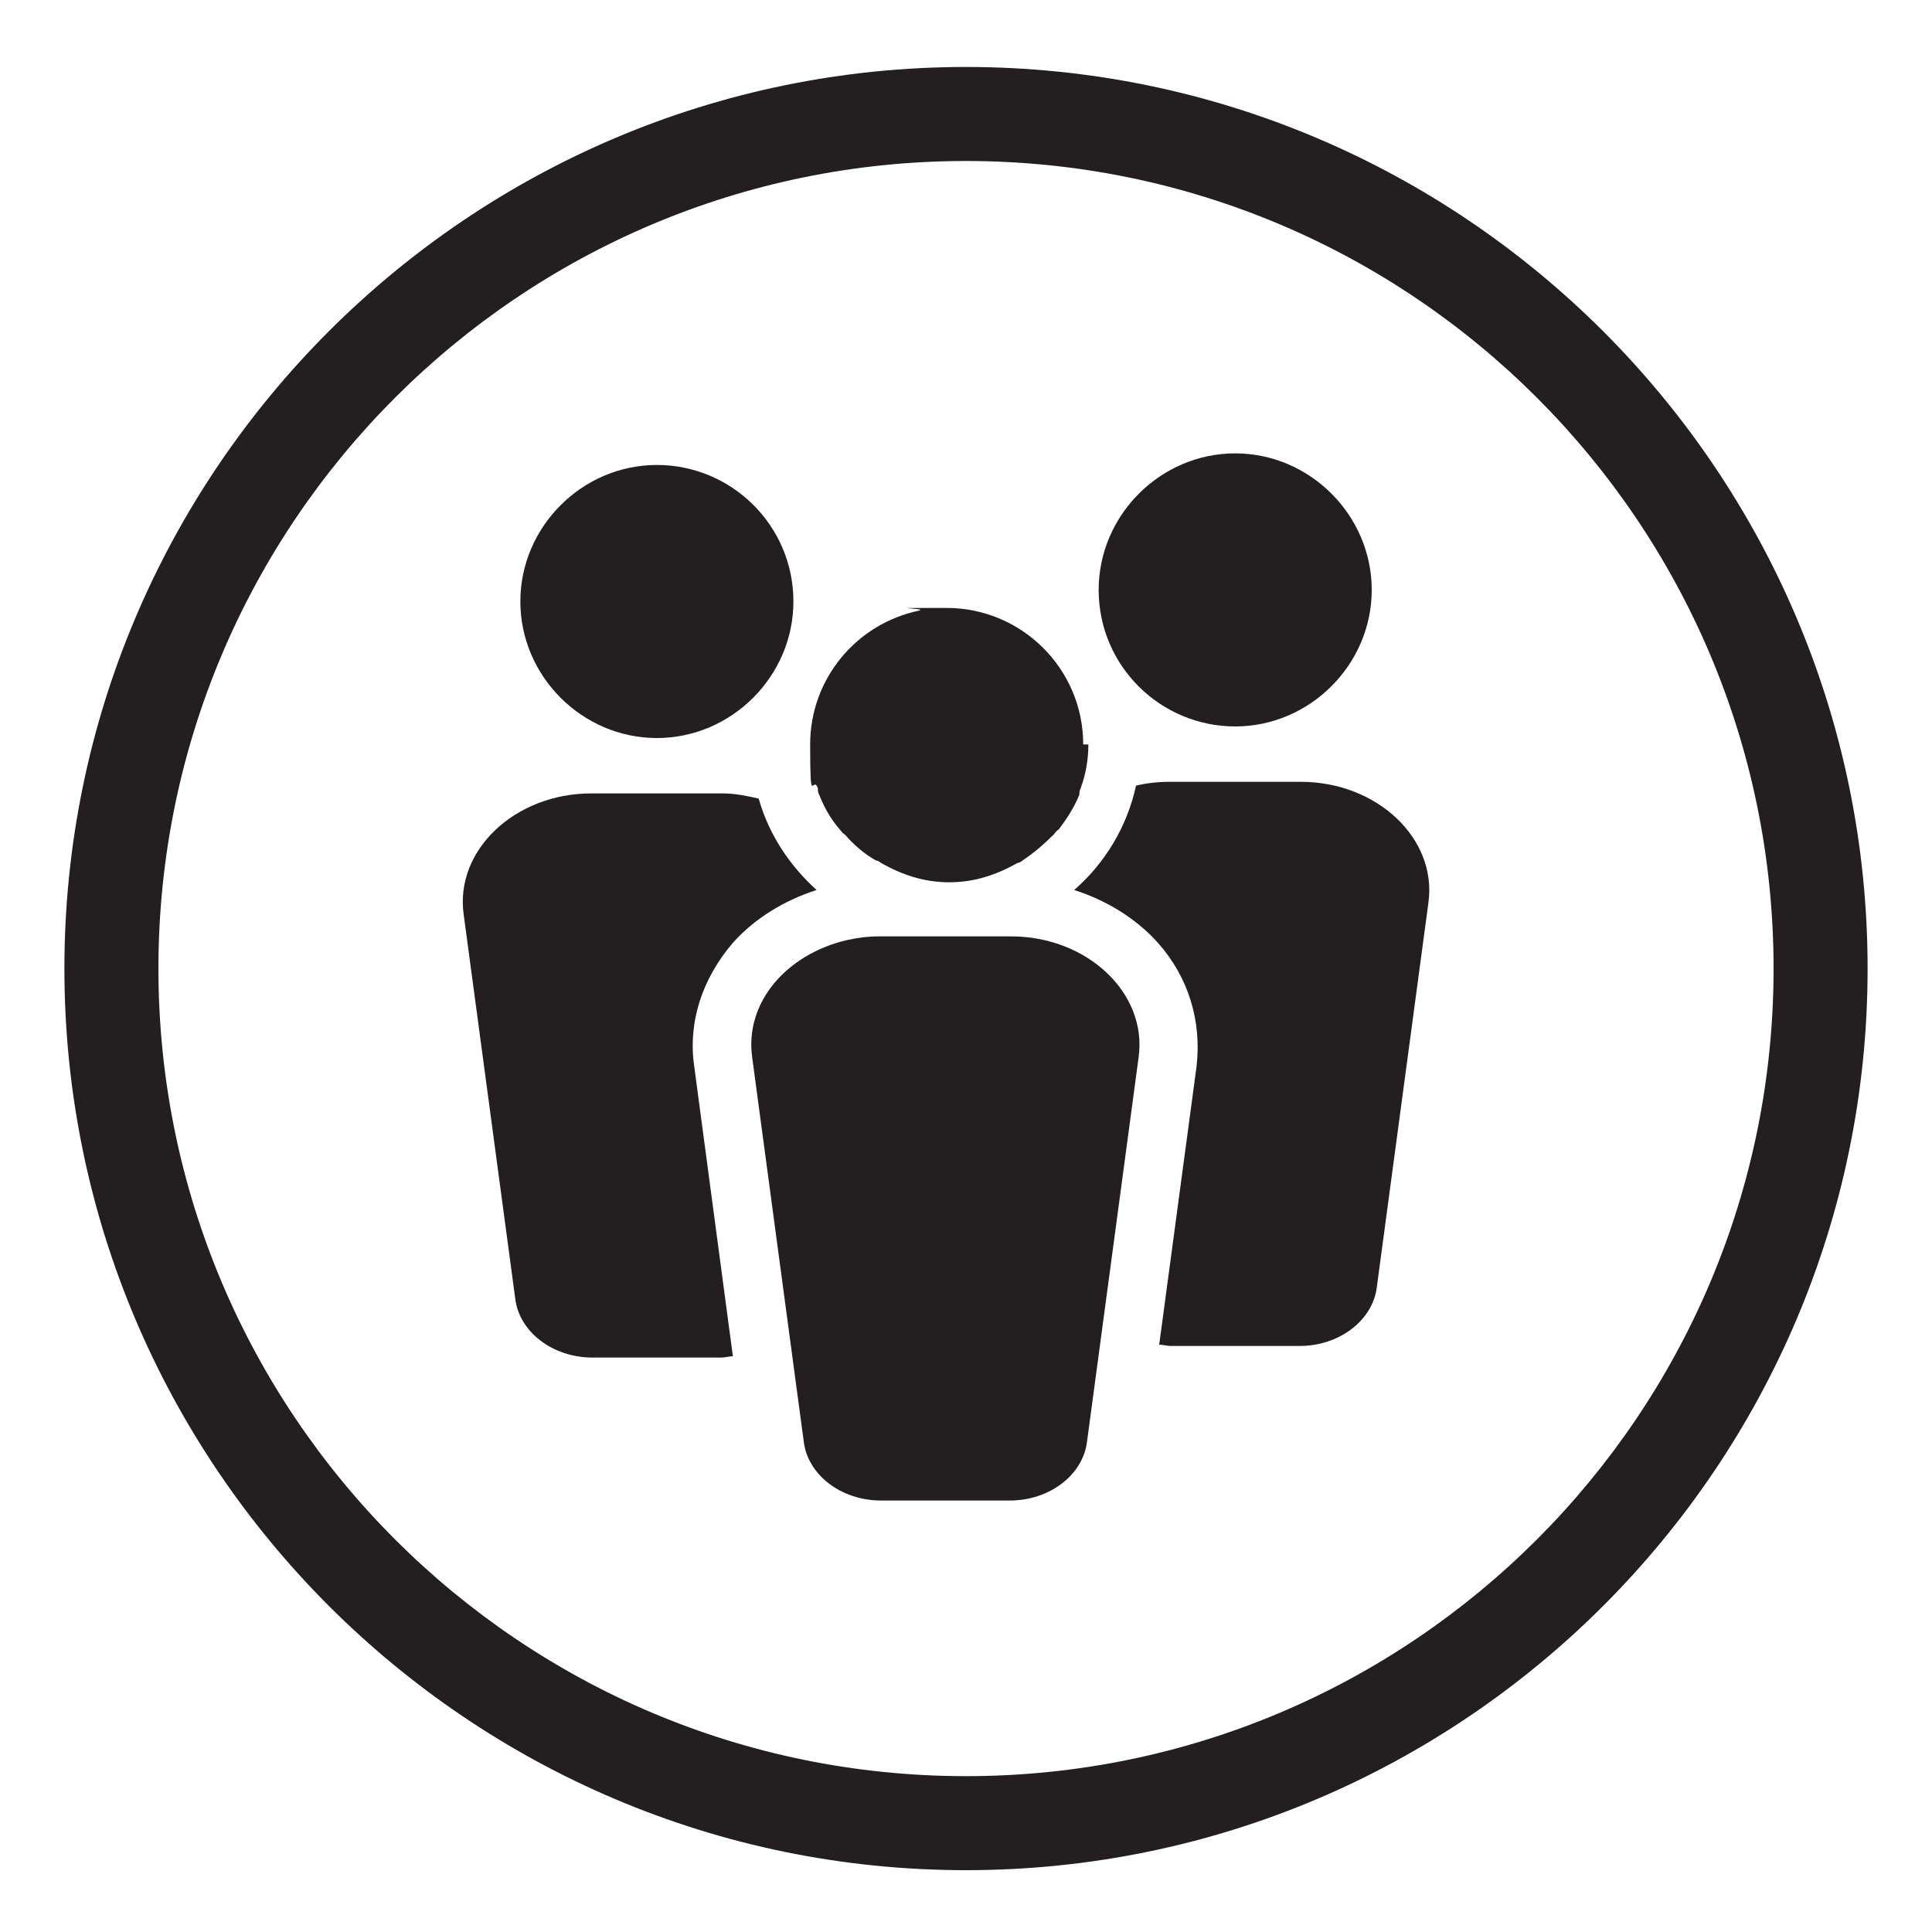
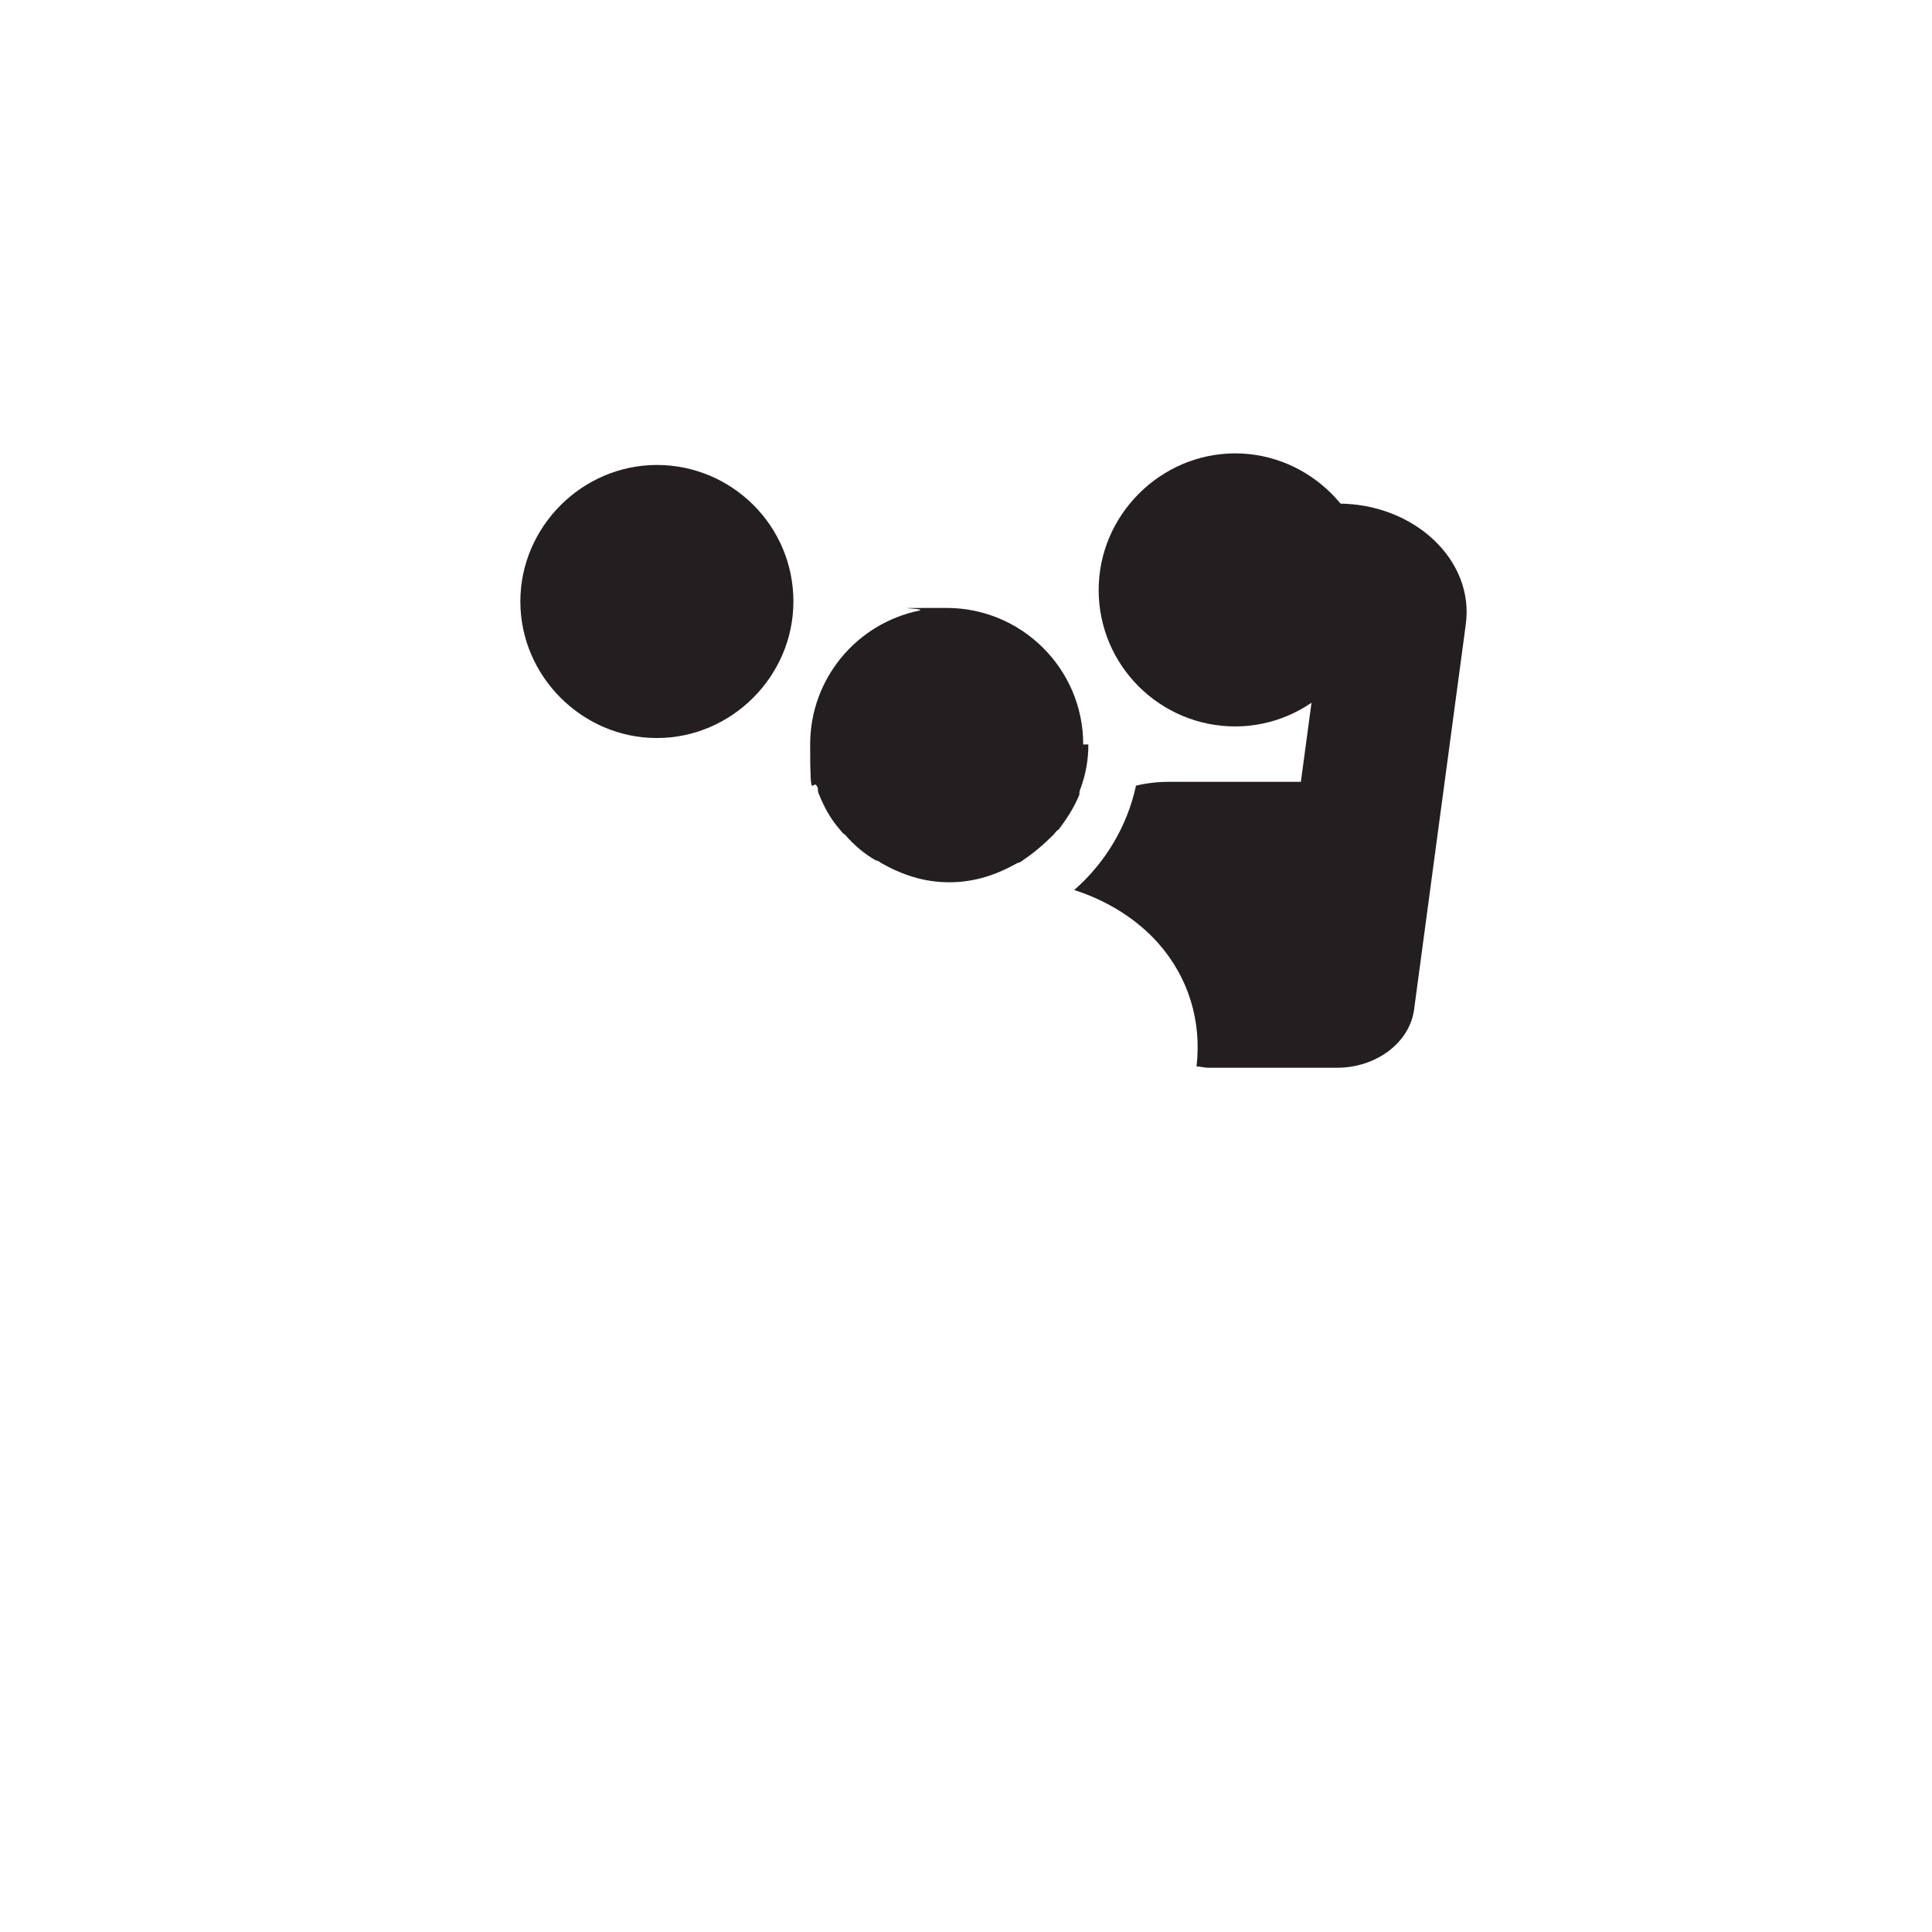
<svg xmlns="http://www.w3.org/2000/svg" id="Layer_1" version="1.1" viewBox="0 0 150 150">
  <defs>
    <style>
      .st0 {
        fill: #231f20;
      }
    </style>
  </defs>
  <path class="st0" d="M61.6,46.7c0-5.9-4.8-10.6-10.6-10.6s-10.6,4.8-10.6,10.6,4.8,10.6,10.6,10.6,10.6-4.8,10.6-10.6Z" />
  <path class="st0" d="M85.3,45.8c0,5.9,4.8,10.6,10.6,10.6s10.6-4.8,10.6-10.6-4.8-10.6-10.6-10.6-10.6,4.8-10.6,10.6Z" />
-   <path class="st0" d="M62.4,111.9c.3,2.6,2.9,4.6,6,4.6h10c3.1,0,5.7-2,6-4.6l4-29.8c.7-5-4-9.4-9.9-9.4h-10.2c-.9,0-1.7.1-2.6.3h0c-4.6,1.1-7.9,4.8-7.3,9.1l4,29.8Z" />
  <path class="st0" d="M84.1,57.8c0-5.9-4.8-10.6-10.6-10.6s-1.5,0-2.1.2c-4.9,1-8.5,5.3-8.5,10.4s.2,2.3.6,3.4c0,.2,0,.3.1.5.4,1,.9,1.9,1.6,2.7.1.1.2.3.4.4.7.8,1.5,1.5,2.4,2,.1,0,.3.1.4.2,1.6.9,3.3,1.5,5.3,1.5s3.7-.6,5.3-1.5c.1,0,.3-.1.4-.2.9-.6,1.7-1.3,2.4-2,.1-.1.2-.3.4-.4.6-.8,1.2-1.7,1.6-2.7,0-.1,0-.3.1-.5.4-1.1.6-2.2.6-3.4Z" />
-   <path class="st0" d="M63.4,69.1c-2.1-1.9-3.7-4.3-4.5-7.1-.9-.2-1.8-.4-2.8-.4h-10.2c-5.9,0-10.6,4.4-9.9,9.4l4,29.8c.3,2.6,2.9,4.6,6,4.6h10c.3,0,.6-.1.9-.1l-3-22.5c-.5-3.4.6-6.8,3-9.6,1.7-1.9,4-3.3,6.5-4.1Z" />
-   <path class="st0" d="M101,60.7h-10.2c-.9,0-1.8.1-2.6.3-.7,3.2-2.4,6-4.8,8.1,2.5.8,4.8,2.2,6.5,4.1,2.4,2.7,3.4,6.1,3,9.6l-2.9,21.6c.3,0,.6.1.9.1h10c3.1,0,5.7-2,6-4.6l4-29.8c.7-5-4-9.4-9.9-9.4Z" />
-   <path class="st0" d="M75,145.2c-38.6,0-70-31.4-70-70S36.4,5.2,75,5.2s70,31.4,70,70-31.4,70-70,70ZM75,12.5c-34.6,0-62.7,28.1-62.7,62.7s28.1,62.7,62.7,62.7,62.7-28.1,62.7-62.7S109.6,12.5,75,12.5Z" />
+   <path class="st0" d="M101,60.7h-10.2c-.9,0-1.8.1-2.6.3-.7,3.2-2.4,6-4.8,8.1,2.5.8,4.8,2.2,6.5,4.1,2.4,2.7,3.4,6.1,3,9.6c.3,0,.6.1.9.1h10c3.1,0,5.7-2,6-4.6l4-29.8c.7-5-4-9.4-9.9-9.4Z" />
</svg>